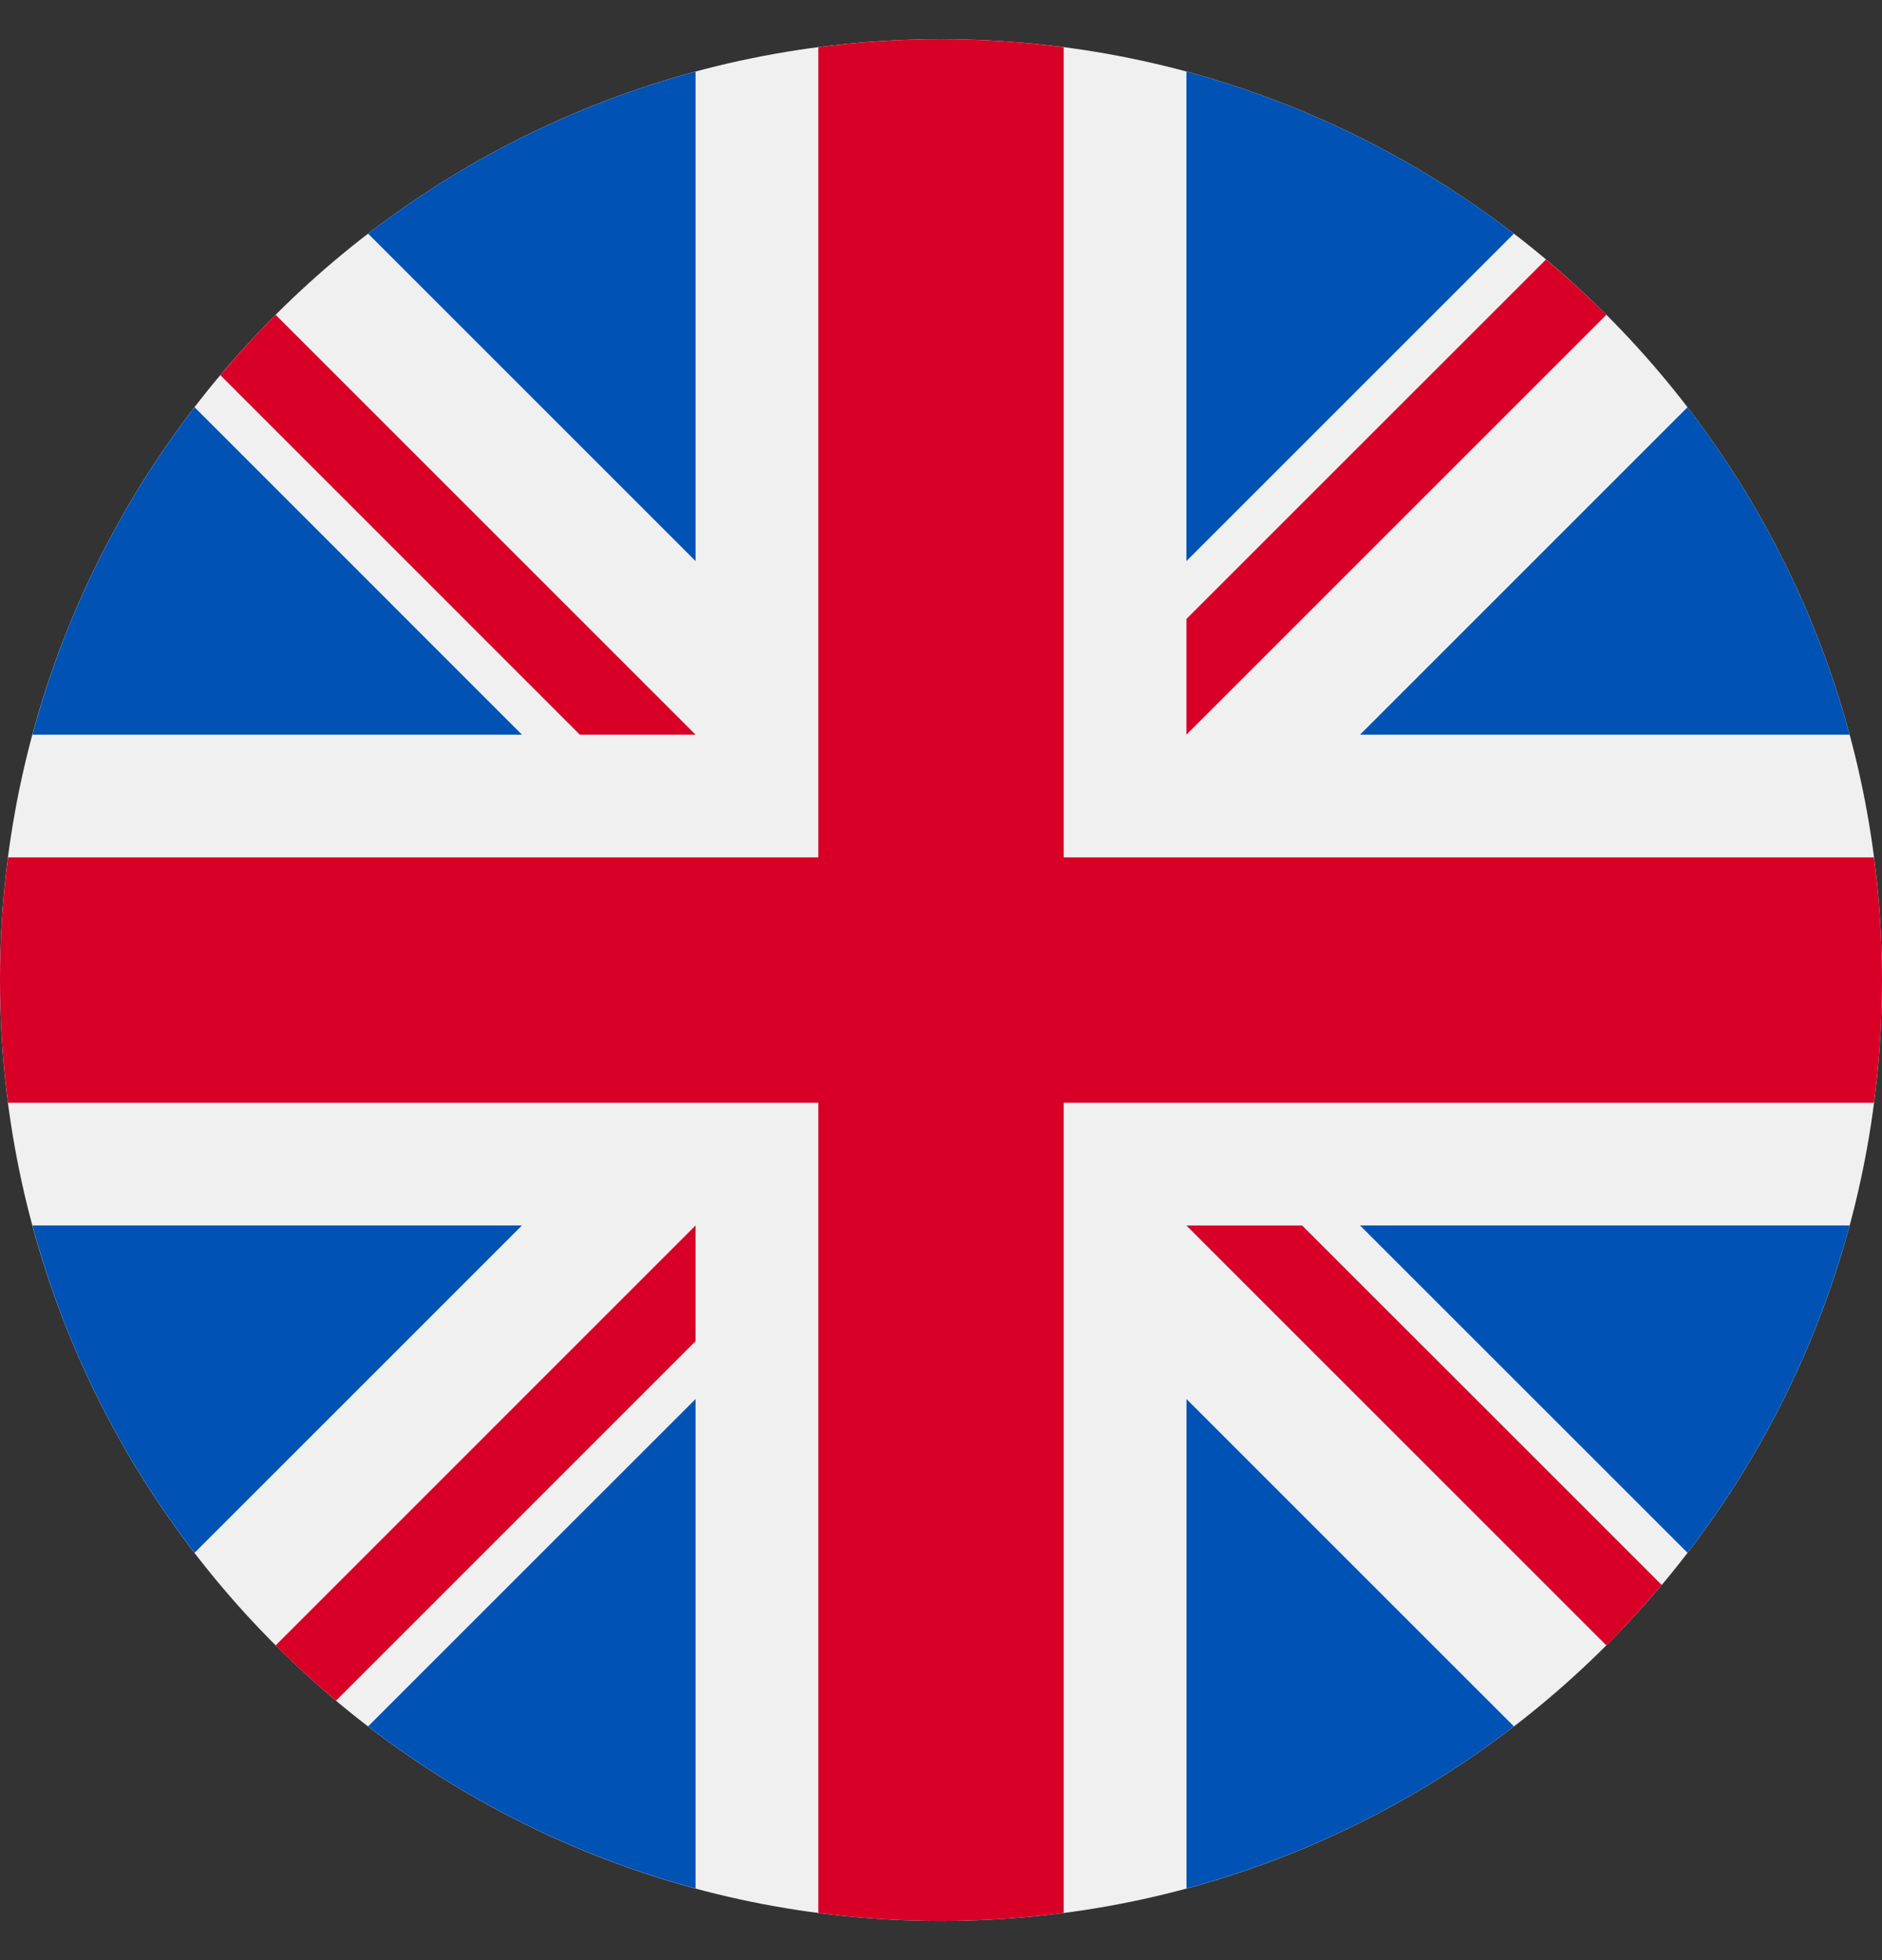
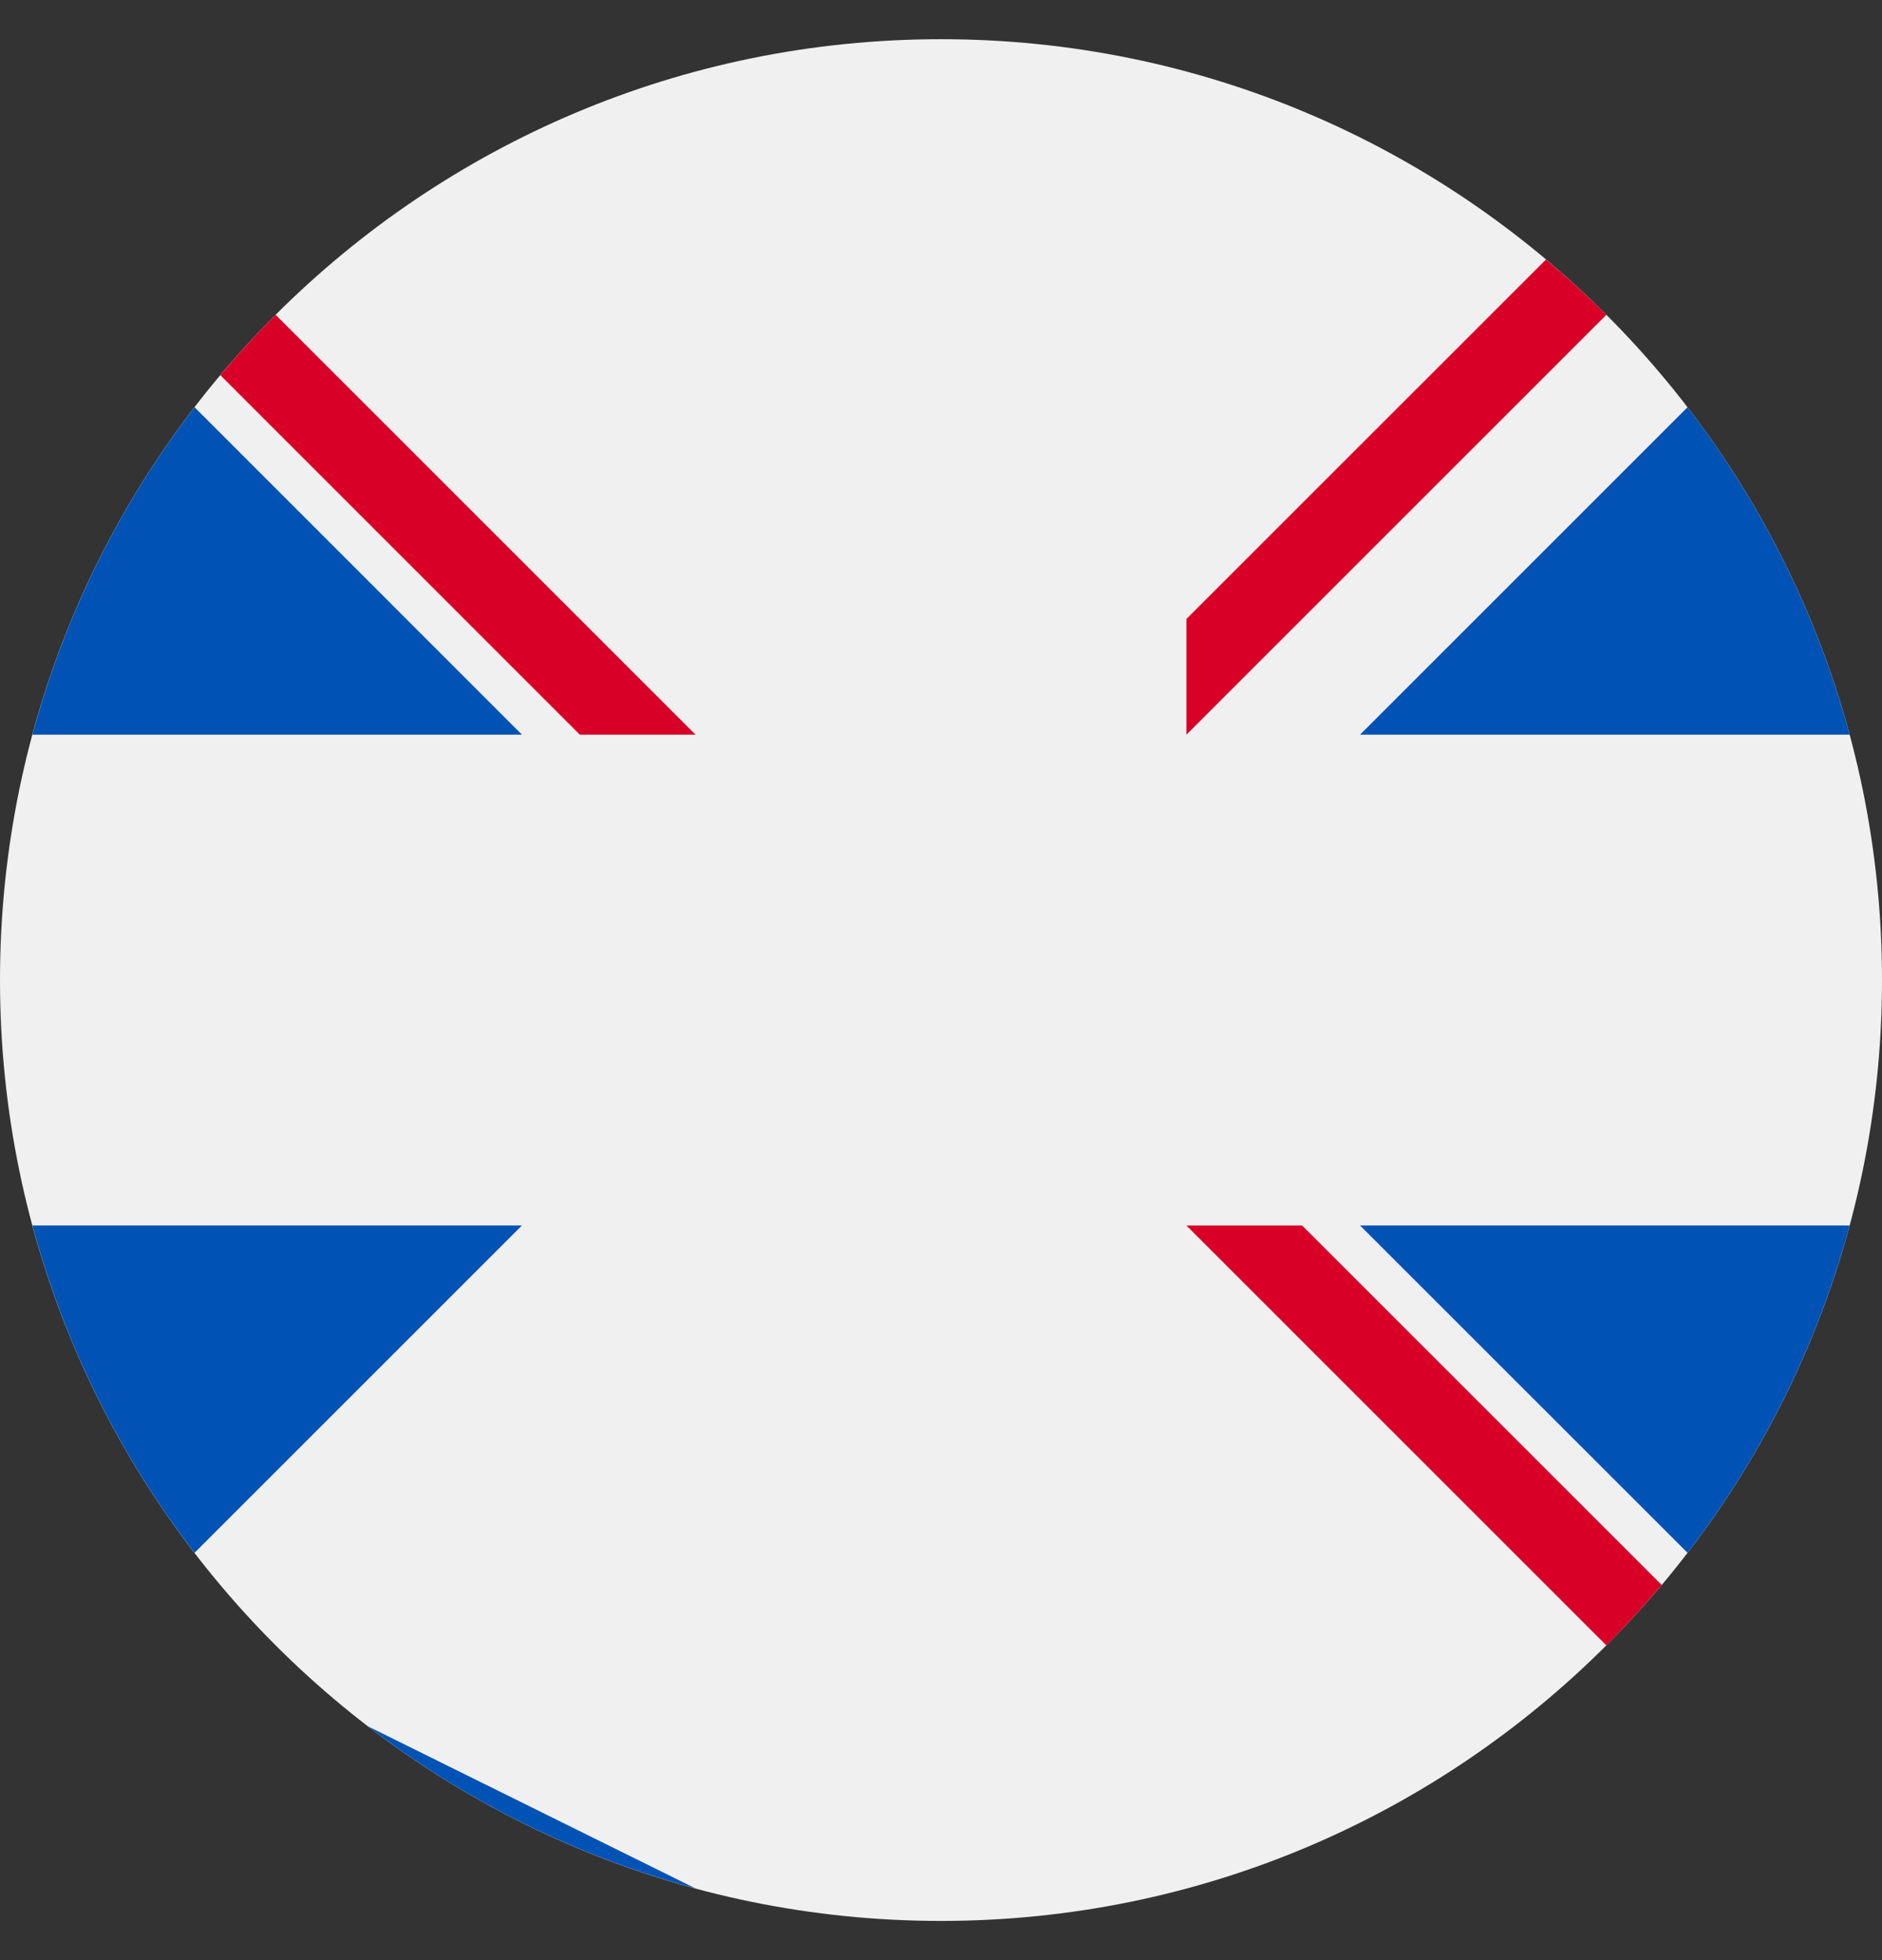
<svg xmlns="http://www.w3.org/2000/svg" width="24" height="25" viewBox="0 0 24 25" fill="none">
  <rect x="0" y="0" width="24" height="25" fill="#333333" stroke="none" />
  <g clip-path="url(#clip0_6754_8839)">
    <path d="M12 24.5C18.627 24.5 24 19.127 24 12.5C24 5.873 18.627 0.5 12 0.5C5.373 0.5 0 5.873 0 12.5C0 19.127 5.373 24.5 12 24.5Z" fill="#F0F0F0" />
    <path d="M2.481 5.194C1.538 6.421 0.827 7.834 0.414 9.37H6.656L2.481 5.194Z" fill="#0052B4" />
    <path d="M23.587 9.37C23.173 7.834 22.462 6.421 21.52 5.194L17.344 9.37H23.587Z" fill="#0052B4" />
    <path d="M0.414 15.63C0.827 17.165 1.538 18.579 2.481 19.805L6.656 15.63H0.414Z" fill="#0052B4" />
-     <path d="M19.306 2.98C18.079 2.038 16.666 1.327 15.13 0.913V7.156L19.306 2.98Z" fill="#0052B4" />
-     <path d="M4.694 22.019C5.921 22.962 7.334 23.672 8.87 24.086V17.844L4.694 22.019Z" fill="#0052B4" />
-     <path d="M8.87 0.913C7.334 1.327 5.921 2.038 4.694 2.98L8.87 7.156V0.913Z" fill="#0052B4" />
-     <path d="M15.131 24.086C16.666 23.672 18.08 22.962 19.306 22.019L15.131 17.844V24.086Z" fill="#0052B4" />
+     <path d="M4.694 22.019C5.921 22.962 7.334 23.672 8.87 24.086L4.694 22.019Z" fill="#0052B4" />
    <path d="M17.344 15.63L21.52 19.805C22.462 18.579 23.173 17.165 23.587 15.63H17.344Z" fill="#0052B4" />
-     <path d="M23.898 10.935H13.565H13.565V0.602C13.053 0.535 12.53 0.5 12 0.5C11.469 0.5 10.947 0.535 10.435 0.602V10.935V10.935H0.102C0.035 11.447 0 11.97 0 12.5C0 13.031 0.035 13.553 0.102 14.065H10.435H10.435V24.398C10.947 24.465 11.469 24.5 12 24.5C12.53 24.5 13.053 24.465 13.565 24.398V14.065V14.065H23.898C23.965 13.553 24 13.031 24 12.5C24 11.97 23.965 11.447 23.898 10.935Z" fill="#D80027" />
    <path d="M15.13 15.631L20.485 20.986C20.732 20.739 20.966 20.482 21.191 20.215L16.606 15.631H15.13V15.631Z" fill="#D80027" />
-     <path d="M8.87 15.631H8.869L3.515 20.986C3.761 21.232 4.018 21.467 4.285 21.691L8.87 17.106V15.631Z" fill="#D80027" />
    <path d="M8.87 9.37V9.37L3.515 4.015C3.269 4.261 3.034 4.518 2.81 4.785L7.394 9.37H8.87V9.37Z" fill="#D80027" />
    <path d="M15.13 9.37L20.485 4.015C20.239 3.769 19.982 3.534 19.715 3.31L15.13 7.894V9.37Z" fill="#D80027" />
  </g>
  <defs>
    <clipPath id="clip0_6754_8839">
      <rect width="24" height="24" fill="white" transform="translate(0 0.5)" />
    </clipPath>
  </defs>
</svg>